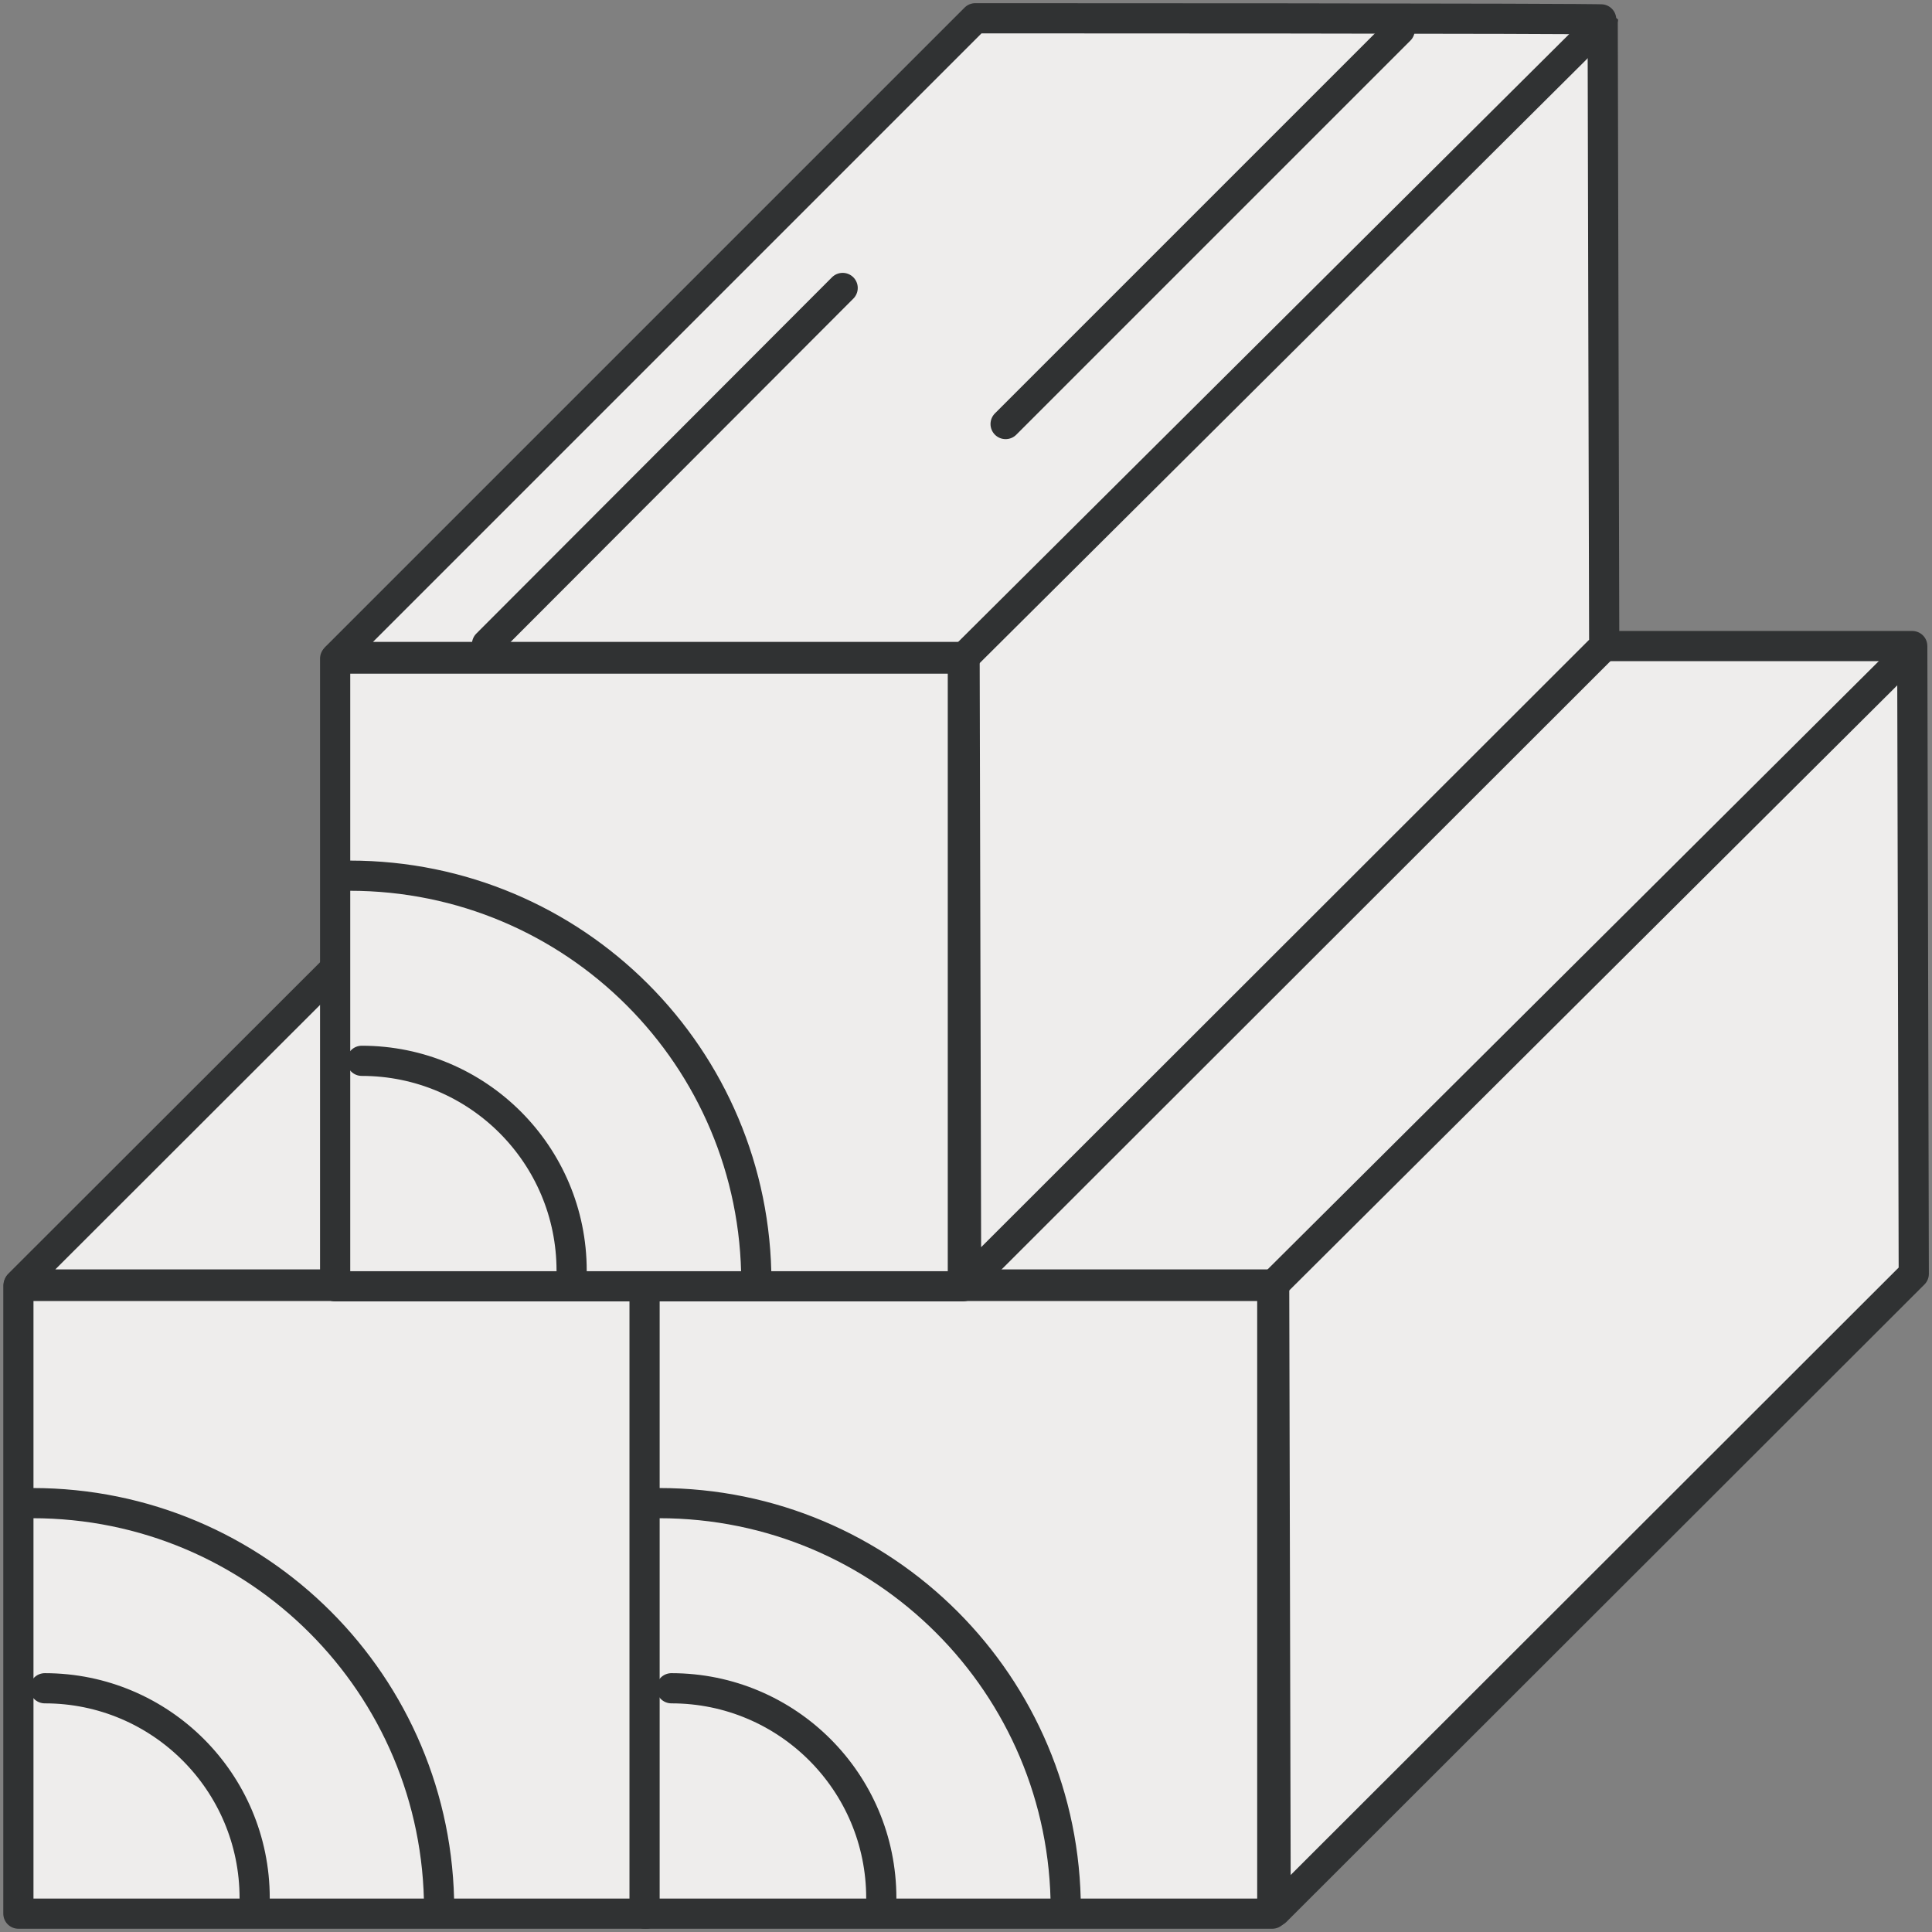
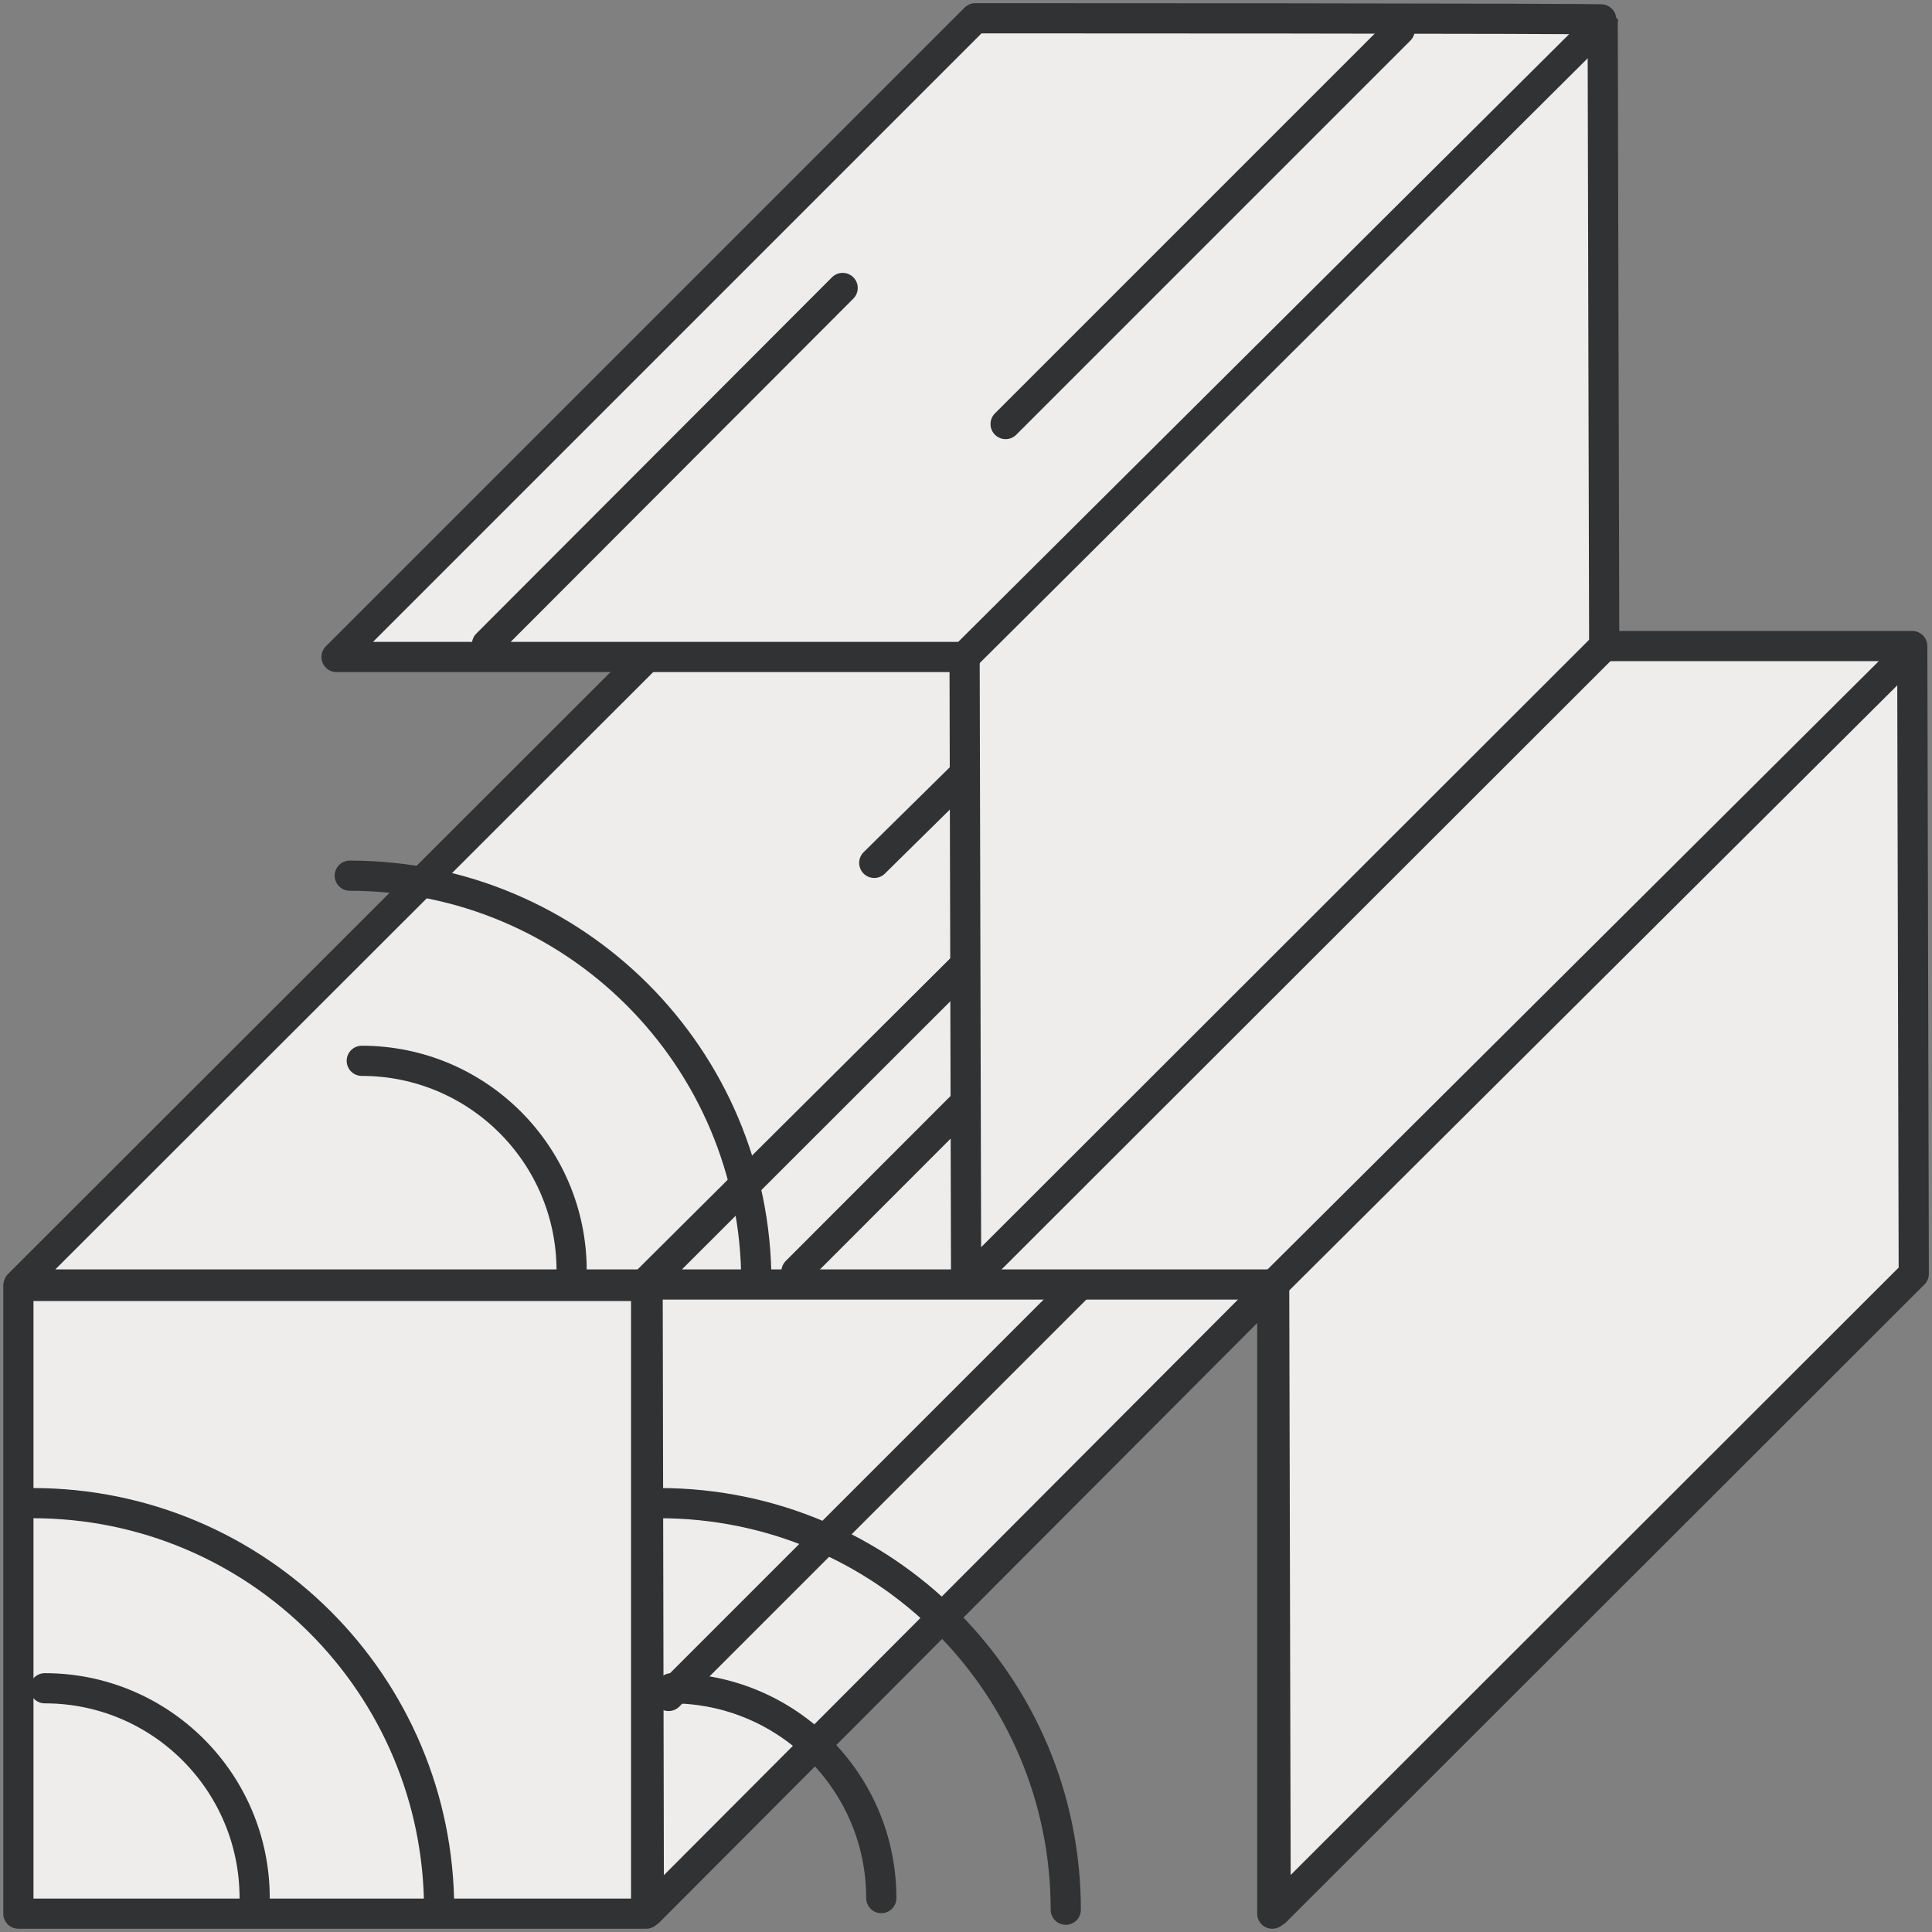
<svg xmlns="http://www.w3.org/2000/svg" width="64" height="64" viewBox="0 0 64 64" fill="none">
  <rect x="0" y="0" width="64" height="64" fill="#808080" stroke="none" />
  <g clip-path="url(#clip0_5357_45234)">
    <path d="M21.318 42.55H0.625L21.793 21.402H42.588L21.328 42.55H21.318Z" fill="#EEEDEC" stroke="#303233" stroke-linejoin="round" />
    <path d="M21.494 63.325L21.453 42.52L42.591 21.402L48.785 35.962L21.494 63.325Z" fill="#EEEDEC" stroke="#303233" stroke-linejoin="round" />
    <path d="M21.404 42.598H0.609V63.392H21.404V42.598Z" fill="#EEEDEC" stroke="#303233" stroke-linejoin="round" />
    <path d="M35.872 21.773L28.961 28.584" stroke="#303233" stroke-linecap="round" stroke-linejoin="round" />
    <path d="M22.148 56.181L37.274 41.055" stroke="#303233" stroke-linecap="round" stroke-linejoin="round" />
    <path d="M48.012 20.844L42 26.856" stroke="#303233" stroke-linecap="round" stroke-linejoin="round" />
    <path d="M14.547 63.262C14.547 55.815 8.525 49.793 1.078 49.793" stroke="#303233" stroke-linecap="round" stroke-linejoin="round" />
    <path d="M8.436 62.877C8.436 59.038 5.324 55.926 1.484 55.926" stroke="#303233" stroke-linecap="round" stroke-linejoin="round" />
    <path d="M42.137 42.55H21.383L42.551 21.402H63.346C63.346 21.716 63.396 42.197 63.396 42.197L42.258 63.315C42.258 63.315 42.208 43.541 42.208 42.56H42.137V42.55Z" fill="#EEEDEC" stroke="#303233" stroke-linejoin="round" />
-     <path d="M42.146 42.598H21.352V63.392H42.146V42.598Z" fill="#EEEDEC" stroke="#303233" stroke-linejoin="round" />
+     <path d="M42.146 42.598V63.392H42.146V42.598Z" fill="#EEEDEC" stroke="#303233" stroke-linejoin="round" />
    <path d="M26.383 42.124L38.164 30.332" stroke="#303233" stroke-linecap="round" stroke-linejoin="round" />
    <path d="M35.305 63.262C35.305 55.815 29.283 49.793 21.836 49.793" stroke="#303233" stroke-linecap="round" stroke-linejoin="round" />
    <path d="M29.194 62.877C29.194 59.038 26.082 55.926 22.242 55.926" stroke="#303233" stroke-linecap="round" stroke-linejoin="round" />
    <path d="M53.091 0.646C53.091 1.717 53.142 21.4 53.142 21.4L32.004 42.518C32.004 42.518 31.953 22.744 31.953 21.764H11.148L32.307 0.605C32.307 0.605 53.101 0.605 53.101 0.646H53.091Z" fill="#EEEDEC" stroke="#303233" stroke-linejoin="round" />
-     <path d="M31.896 21.816H11.102V42.611H31.896V21.816Z" fill="#EEEDEC" stroke="#303233" stroke-linejoin="round" />
    <path d="M16.133 21.341L27.914 9.539" stroke="#303233" stroke-linecap="round" stroke-linejoin="round" />
    <path d="M46.367 0.992L33.312 14.047" stroke="#303233" stroke-linecap="round" stroke-linejoin="round" />
    <path d="M25.055 42.477C25.055 35.03 19.033 29.008 11.586 29.008" stroke="#303233" stroke-linecap="round" stroke-linejoin="round" />
    <path d="M18.936 42.092C18.936 38.253 15.824 35.141 11.984 35.141" stroke="#303233" stroke-linecap="round" stroke-linejoin="round" />
    <path d="M31.898 21.813L53.127 0.695" stroke="#303233" stroke-linejoin="round" />
    <path d="M42.148 42.599L63.388 21.461" stroke="#303233" stroke-linejoin="round" />
  </g>
  <defs>
    <clipPath id="clip0_5357_45234">
      <rect width="64" height="64" fill="white" />
    </clipPath>
  </defs>
</svg>